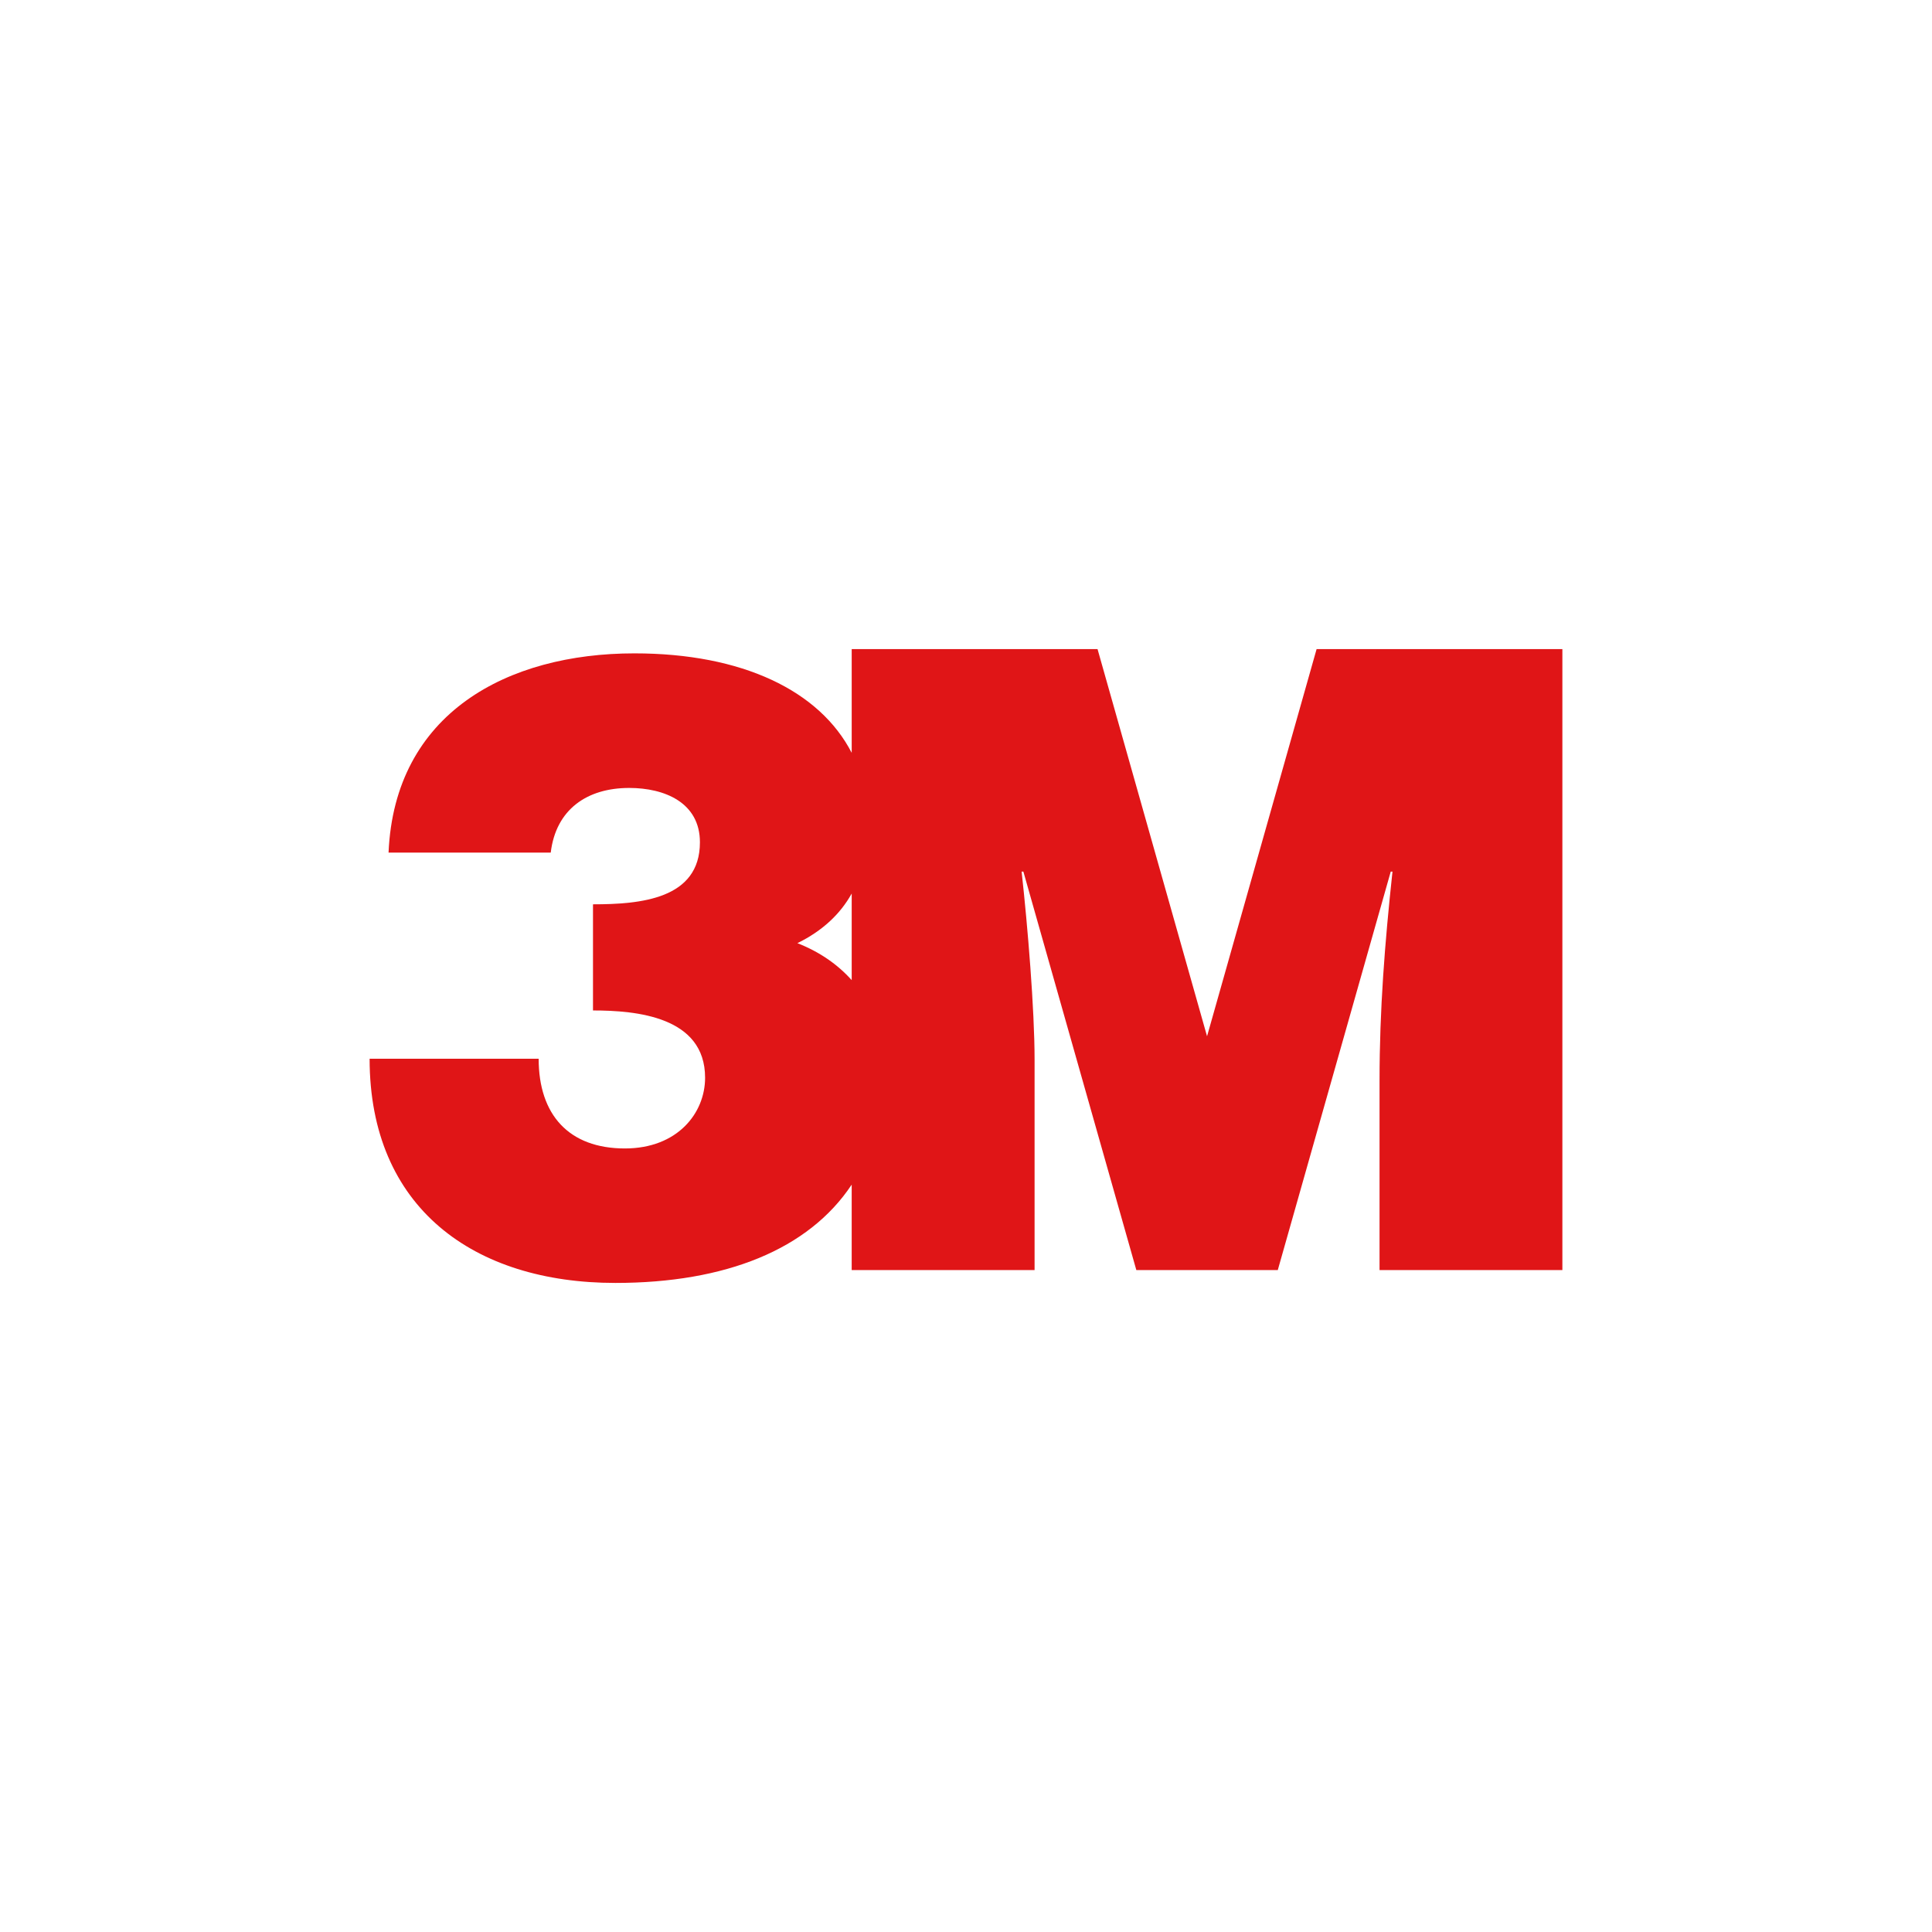
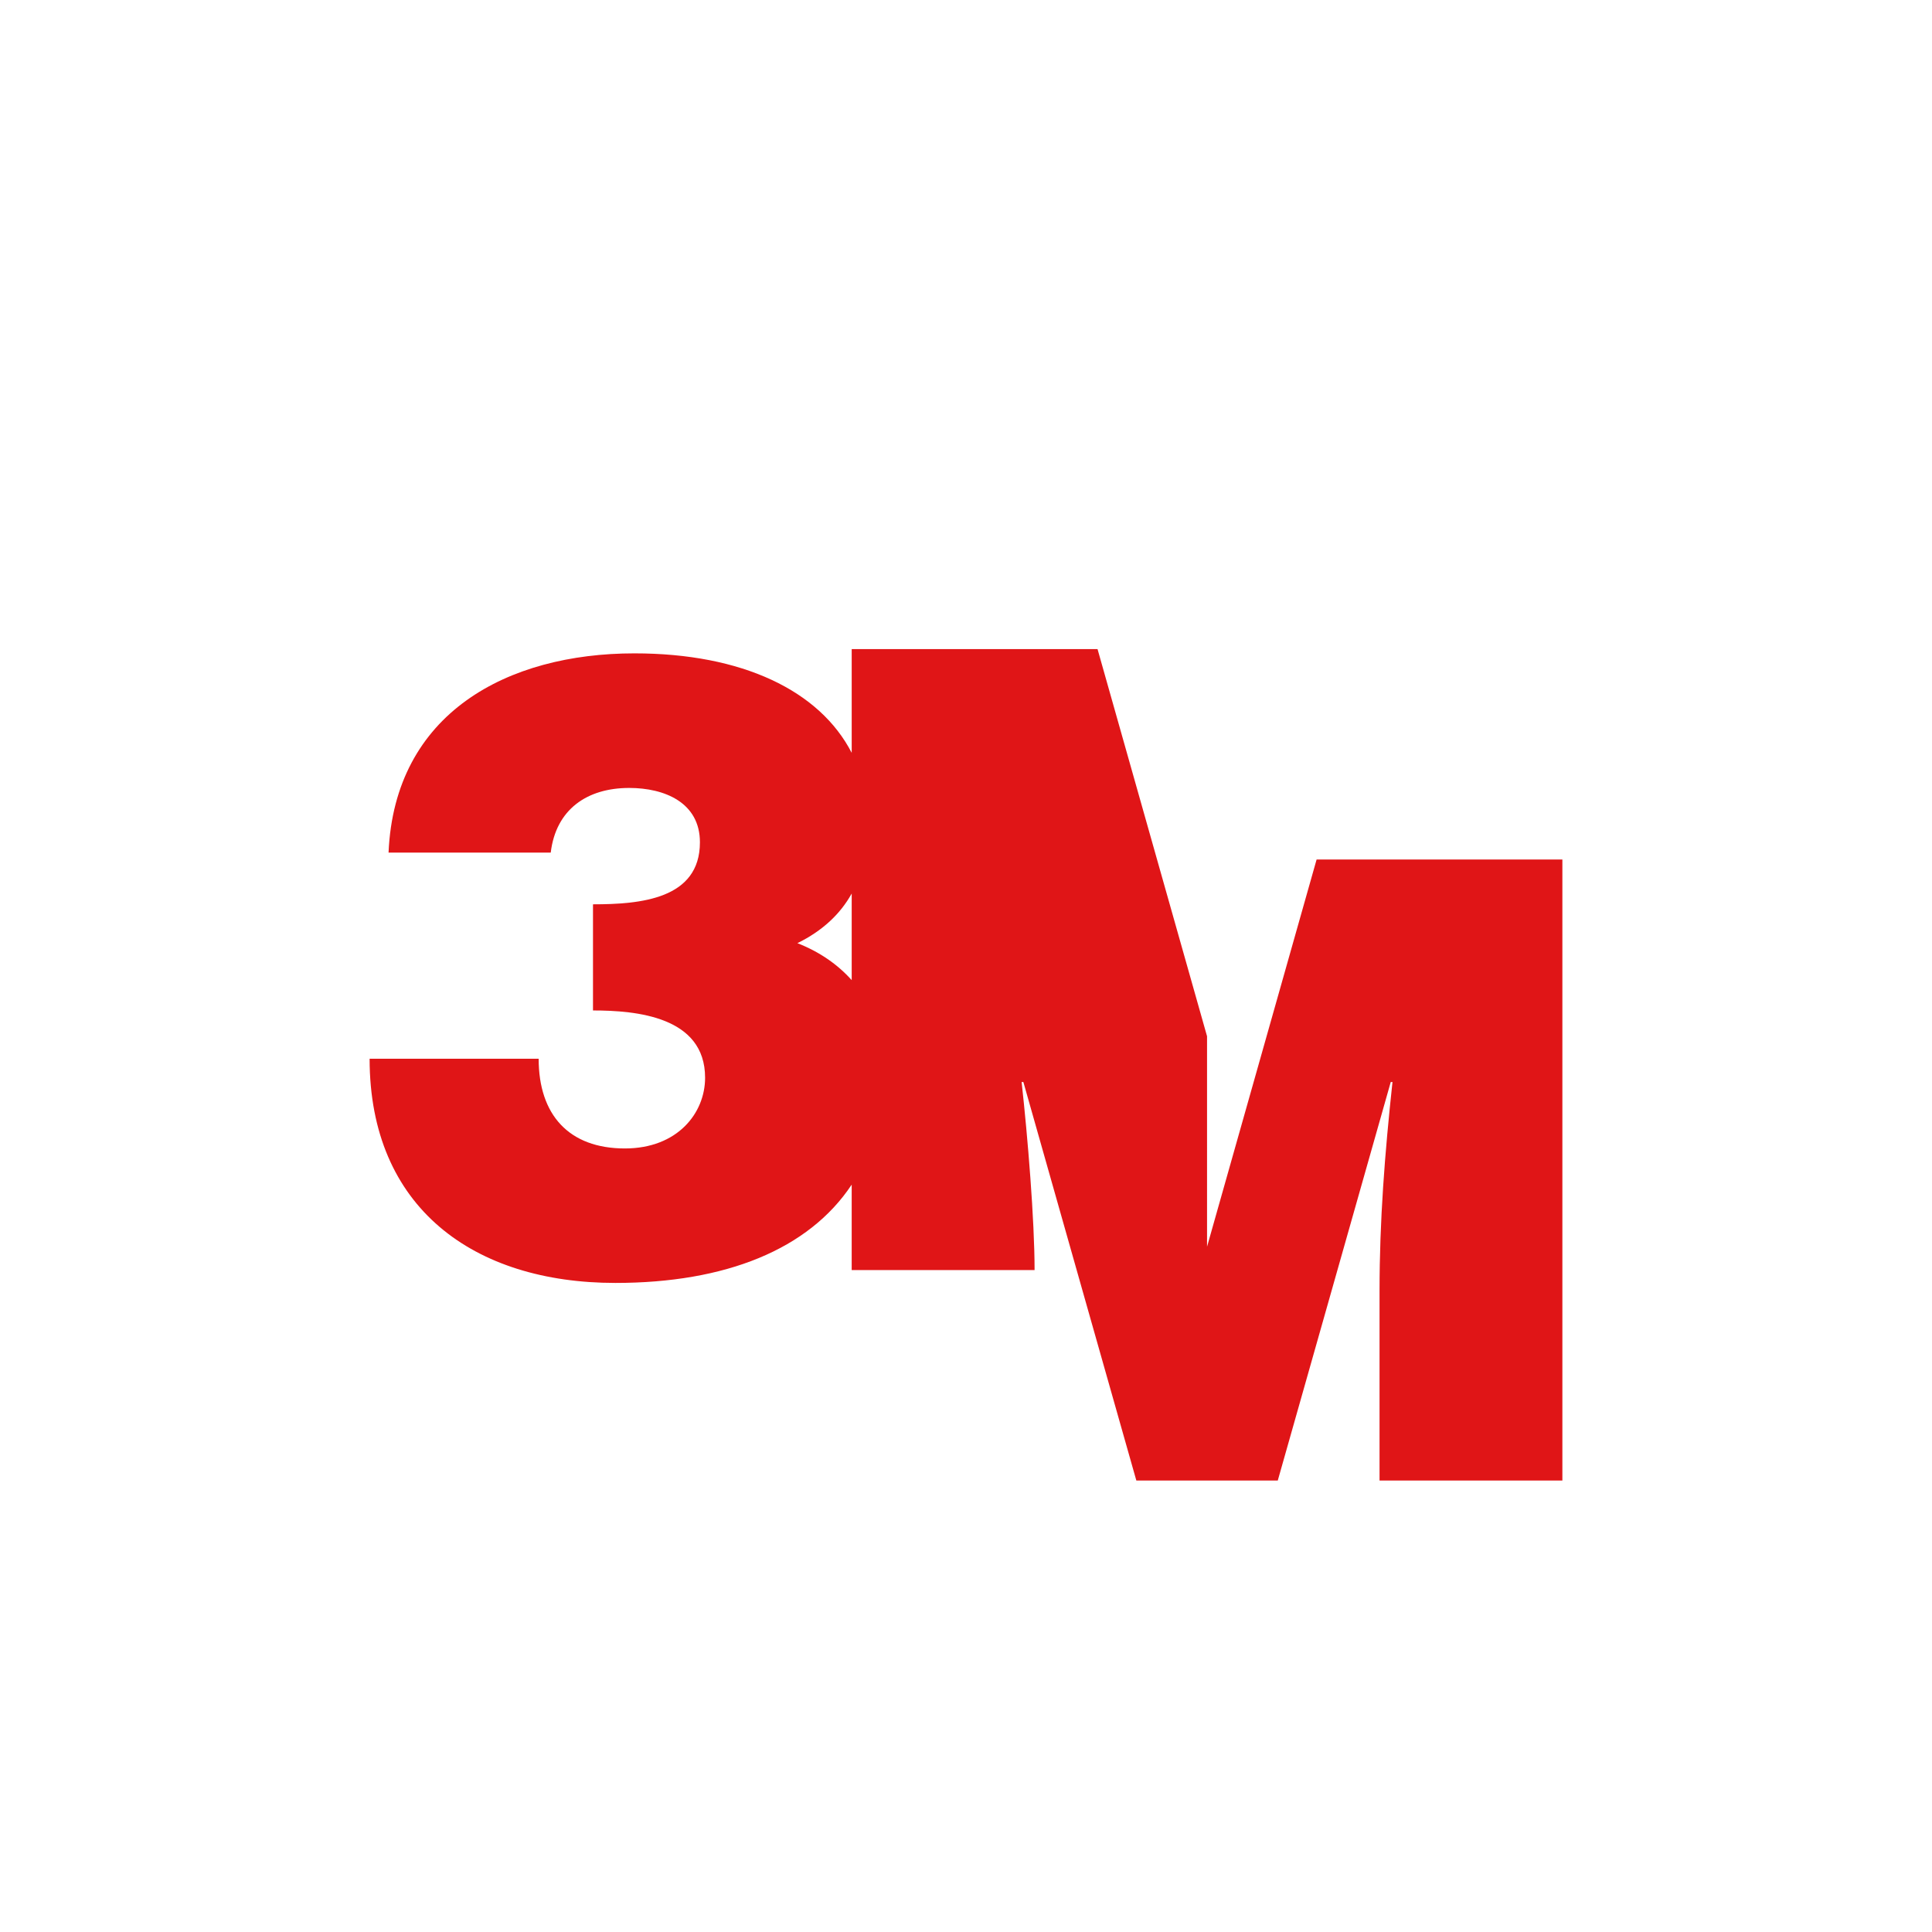
<svg xmlns="http://www.w3.org/2000/svg" id="Capa_2" data-name="Capa 2" viewBox="0 0 284 284">
  <g id="Layer_1" data-name="Layer 1">
    <g>
-       <path d="M177.433,152.328l-16.098-56.915h-36.137v15.253c-4.711-9.141-16.082-14.623-31.943-14.623-18.637,0-35.251,8.746-36.139,29.287h23.841c.76-6.34,5.326-9.504,11.539-9.504,5.196,0,10.391,2.147,10.391,7.988,0,8.359-8.746,9.118-15.718,9.118v15.603c6.335,0,16.478.887,16.478,9.891,0,5.196-4.058,10.394-11.789,10.394-8.237,0-12.676-4.954-12.676-13.185h-24.85c0,21.93,15.339,32.953,36.131,32.953,16.19,0,28.413-4.923,34.734-14.45v12.56h26.884v-30.933c0-7.358-1.018-19.655-1.905-27.642h.258l16.605,58.575h20.792l16.605-58.575h.257c-1.137,10.521-1.903,20.412-1.903,30.677v27.898h26.876v-91.284h-36.129l-16.104,56.915ZM125.198,144.077c-2.069-2.313-4.74-4.166-7.981-5.434,3.685-1.81,6.292-4.266,7.981-7.293v12.727Z" fill="#e01517" />
-       <rect width="284" height="284" fill="none" />
+       <path d="M177.433,152.328l-16.098-56.915h-36.137v15.253c-4.711-9.141-16.082-14.623-31.943-14.623-18.637,0-35.251,8.746-36.139,29.287h23.841c.76-6.34,5.326-9.504,11.539-9.504,5.196,0,10.391,2.147,10.391,7.988,0,8.359-8.746,9.118-15.718,9.118v15.603c6.335,0,16.478.887,16.478,9.891,0,5.196-4.058,10.394-11.789,10.394-8.237,0-12.676-4.954-12.676-13.185h-24.85c0,21.93,15.339,32.953,36.131,32.953,16.19,0,28.413-4.923,34.734-14.45v12.56h26.884c0-7.358-1.018-19.655-1.905-27.642h.258l16.605,58.575h20.792l16.605-58.575h.257c-1.137,10.521-1.903,20.412-1.903,30.677v27.898h26.876v-91.284h-36.129l-16.104,56.915ZM125.198,144.077c-2.069-2.313-4.74-4.166-7.981-5.434,3.685-1.81,6.292-4.266,7.981-7.293v12.727Z" fill="#e01517" />
    </g>
  </g>
</svg>